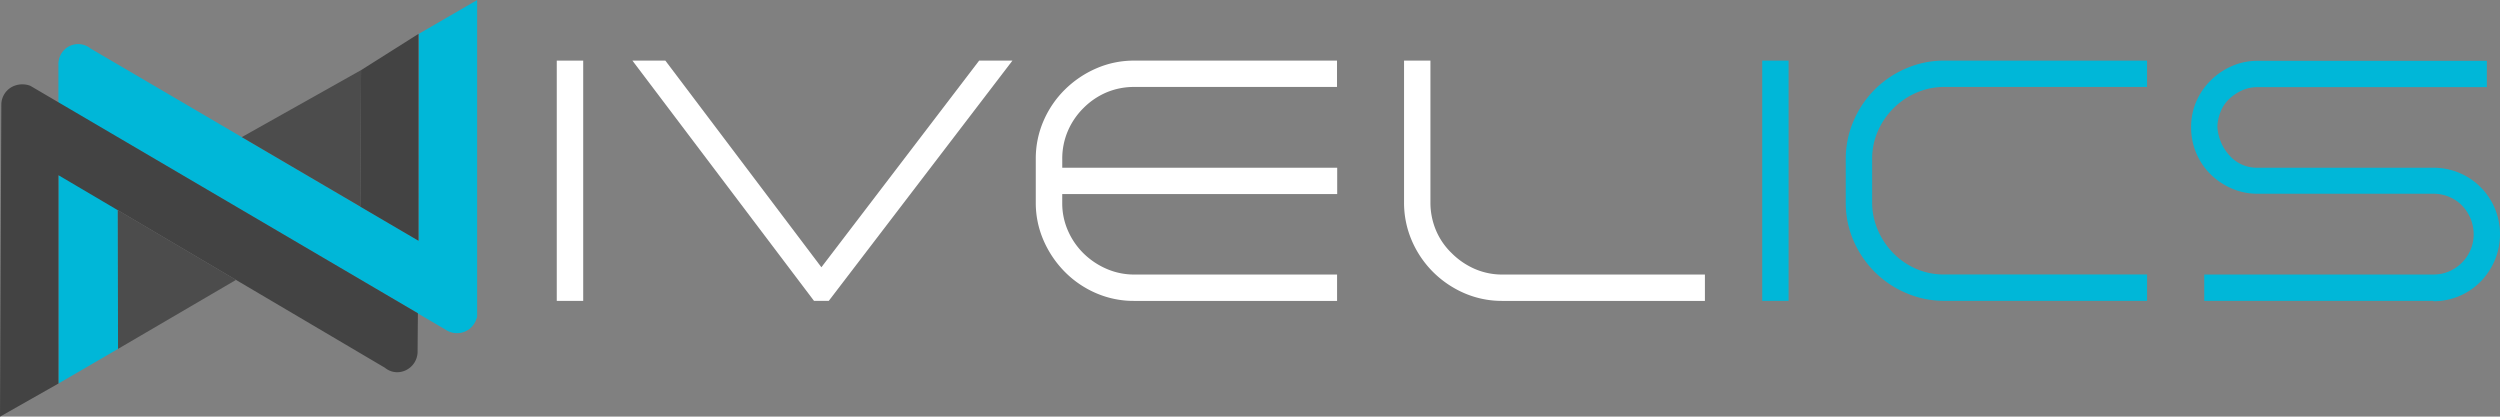
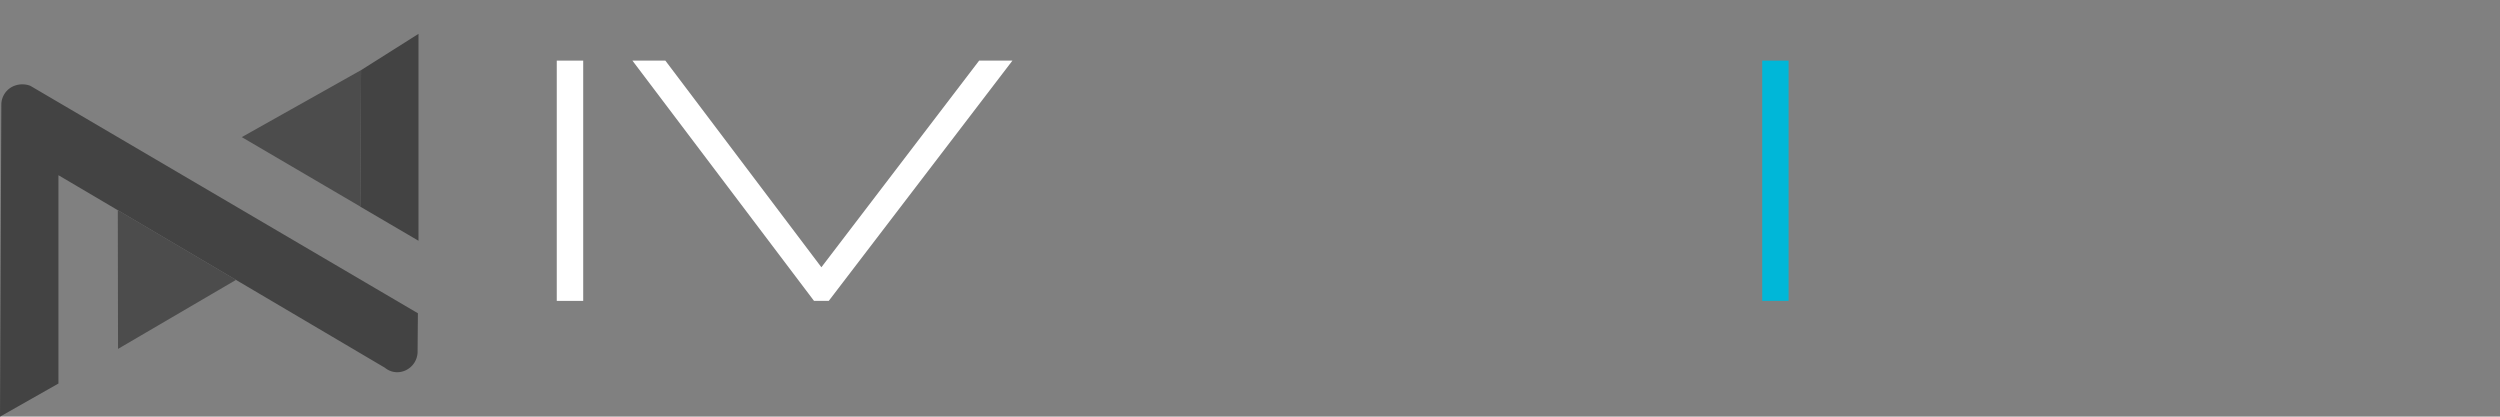
<svg xmlns="http://www.w3.org/2000/svg" width="119.773" height="19.96" viewBox="0 0 119.773 19.96">
  <rect x="0" y="0" width="119.773" height="19.96" fill="#808080" stroke="none" />
  <g id="Grupo_118" data-name="Grupo 118" transform="translate(-1.66 -35.398)">
-     <path id="Trazado_499" data-name="Trazado 499" d="M8.188,53.771l2.853-1.659-.017-10.129,15.695,9.2a.982.982,0,0,0,1.155-.023,1.068,1.068,0,0,0,.372-.59V35.4l-2.8,1.622-.008,9.908L9.725,37.722a.946.946,0,0,0-1.012-.115.966.966,0,0,0-.528.91" transform="translate(-3.726)" fill="#00b7d8" />
    <g id="Grupo_117" data-name="Grupo 117" transform="translate(28.334 38.302)">
      <path id="Trazado_500" data-name="Trazado 500" d="M63.833,53.678V42.167H65.1V53.678Z" transform="translate(-63.833 -42.167)" fill="#fff" />
      <path id="Trazado_501" data-name="Trazado 501" d="M81.359,53.678h-.382l-8.7-11.511h1.578l7.475,9.9,7.558-9.9h1.595l-8.8,11.511Z" transform="translate(-68.652 -42.167)" fill="#fff" />
-       <path id="Trazado_502" data-name="Trazado 502" d="M119.614,44.443a3.467,3.467,0,0,0-.747,1.1,3.361,3.361,0,0,0-.266,1.337V47.3h13.172v1.262H118.6v.432a3.242,3.242,0,0,0,.274,1.321,3.472,3.472,0,0,0,.747,1.088,3.614,3.614,0,0,0,1.1.739,3.3,3.3,0,0,0,1.329.274h9.717v1.263h-9.717a4.532,4.532,0,0,1-1.836-.374,4.748,4.748,0,0,1-1.495-1.022,4.925,4.925,0,0,1-1.013-1.5,4.49,4.49,0,0,1-.374-1.819V46.884a4.533,4.533,0,0,1,.374-1.835,4.748,4.748,0,0,1,1.022-1.495,4.925,4.925,0,0,1,1.5-1.013,4.491,4.491,0,0,1,1.819-.374h9.717v1.262h-9.717a3.374,3.374,0,0,0-1.338.266A3.477,3.477,0,0,0,119.614,44.443Z" transform="translate(-94.383 -42.167)" fill="#fff" />
-       <path id="Trazado_503" data-name="Trazado 503" d="M159.716,42.167v6.777a3.414,3.414,0,0,0,.266,1.354,3.284,3.284,0,0,0,.747,1.088,3.592,3.592,0,0,0,1.1.756,3.282,3.282,0,0,0,1.337.274h9.7v1.263h-9.7a4.531,4.531,0,0,1-1.835-.374,4.85,4.85,0,0,1-1.5-1.022,4.8,4.8,0,0,1-1.005-1.487,4.581,4.581,0,0,1-.374-1.852V42.167Z" transform="translate(-117.859 -42.167)" fill="#fff" />
      <path id="Trazado_504" data-name="Trazado 504" d="M198.446,53.678V42.167h1.263V53.678Z" transform="translate(-140.693 -42.167)" fill="#00b7d8" />
-       <path id="Trazado_505" data-name="Trazado 505" d="M209.172,52.3a4.857,4.857,0,0,1-1.022-1.5,4.54,4.54,0,0,1-.374-1.835V46.884a4.555,4.555,0,0,1,.374-1.827,4.746,4.746,0,0,1,2.517-2.517,4.586,4.586,0,0,1,1.844-.374h9.7v1.262h-9.7a3.339,3.339,0,0,0-1.345.274,3.547,3.547,0,0,0-1.852,1.844,3.286,3.286,0,0,0-.274,1.337v2.076a3.3,3.3,0,0,0,.274,1.328,3.611,3.611,0,0,0,.739,1.105,3.463,3.463,0,0,0,1.088.747,3.28,3.28,0,0,0,1.337.274h9.734v1.263h-9.7a4.586,4.586,0,0,1-1.844-.374A4.766,4.766,0,0,1,209.172,52.3Z" transform="translate(-146.021 -42.167)" fill="#00b7d8" />
-       <path id="Trazado_506" data-name="Trazado 506" d="M257.948,53.678H246.969V52.415h10.979a1.88,1.88,0,0,0,.748-.149,1.952,1.952,0,0,0,1.03-1.03,1.879,1.879,0,0,0,.15-.747,1.943,1.943,0,0,0-.15-.756,1.987,1.987,0,0,0-.407-.623,1.828,1.828,0,0,0-.614-.415,1.942,1.942,0,0,0-.756-.15h-8.421A3.09,3.09,0,0,1,248.3,48.3a3.3,3.3,0,0,1-1.022-.681,3.141,3.141,0,0,1-.938-2.259,3.063,3.063,0,0,1,.249-1.237,3.222,3.222,0,0,1,.681-1,3.318,3.318,0,0,1,1.013-.689,3.043,3.043,0,0,1,1.246-.257h10.979v1.262H249.527a1.775,1.775,0,0,0-.756.158,2.251,2.251,0,0,0-.6.4,1.724,1.724,0,0,0-.407.589,2.12,2.12,0,0,0-.166.748,2.229,2.229,0,0,0,.6,1.4,1.748,1.748,0,0,0,1.329.565h8.421a3.131,3.131,0,0,1,1.246.249,3.174,3.174,0,0,1,1.694,1.694,3.237,3.237,0,0,1,0,2.491,3.3,3.3,0,0,1-.681,1.022,3.14,3.14,0,0,1-2.259.939Z" transform="translate(-168.039 -42.167)" fill="#00b7d8" />
    </g>
    <path id="Trazado_507" data-name="Trazado 507" d="M3.117,44.885a1.07,1.07,0,0,0-.893.055.974.974,0,0,0-.5.82L1.66,60.733l2.8-1.587,0-9.98,15.641,9.225a.926.926,0,0,0,.937.147.989.989,0,0,0,.628-.89l.015-1.868Z" transform="translate(0 -5.374)" fill="#434343" />
    <path id="Trazado_508" data-name="Trazado 508" d="M41.937,40.916,41.9,47.457l2.789,1.634V39.178Z" transform="translate(-22.979 -2.158)" fill="#434343" />
    <path id="Trazado_509" data-name="Trazado 509" d="M34.342,49.768l-5.683-3.33,5.715-3.21Z" transform="translate(-15.416 -4.471)" fill="#4c4c4c" />
    <path id="Trazado_510" data-name="Trazado 510" d="M14.815,58.865l5.664,3.341-5.653,3.306Z" transform="translate(-7.511 -13.399)" fill="#4c4c4c" />
  </g>
</svg>